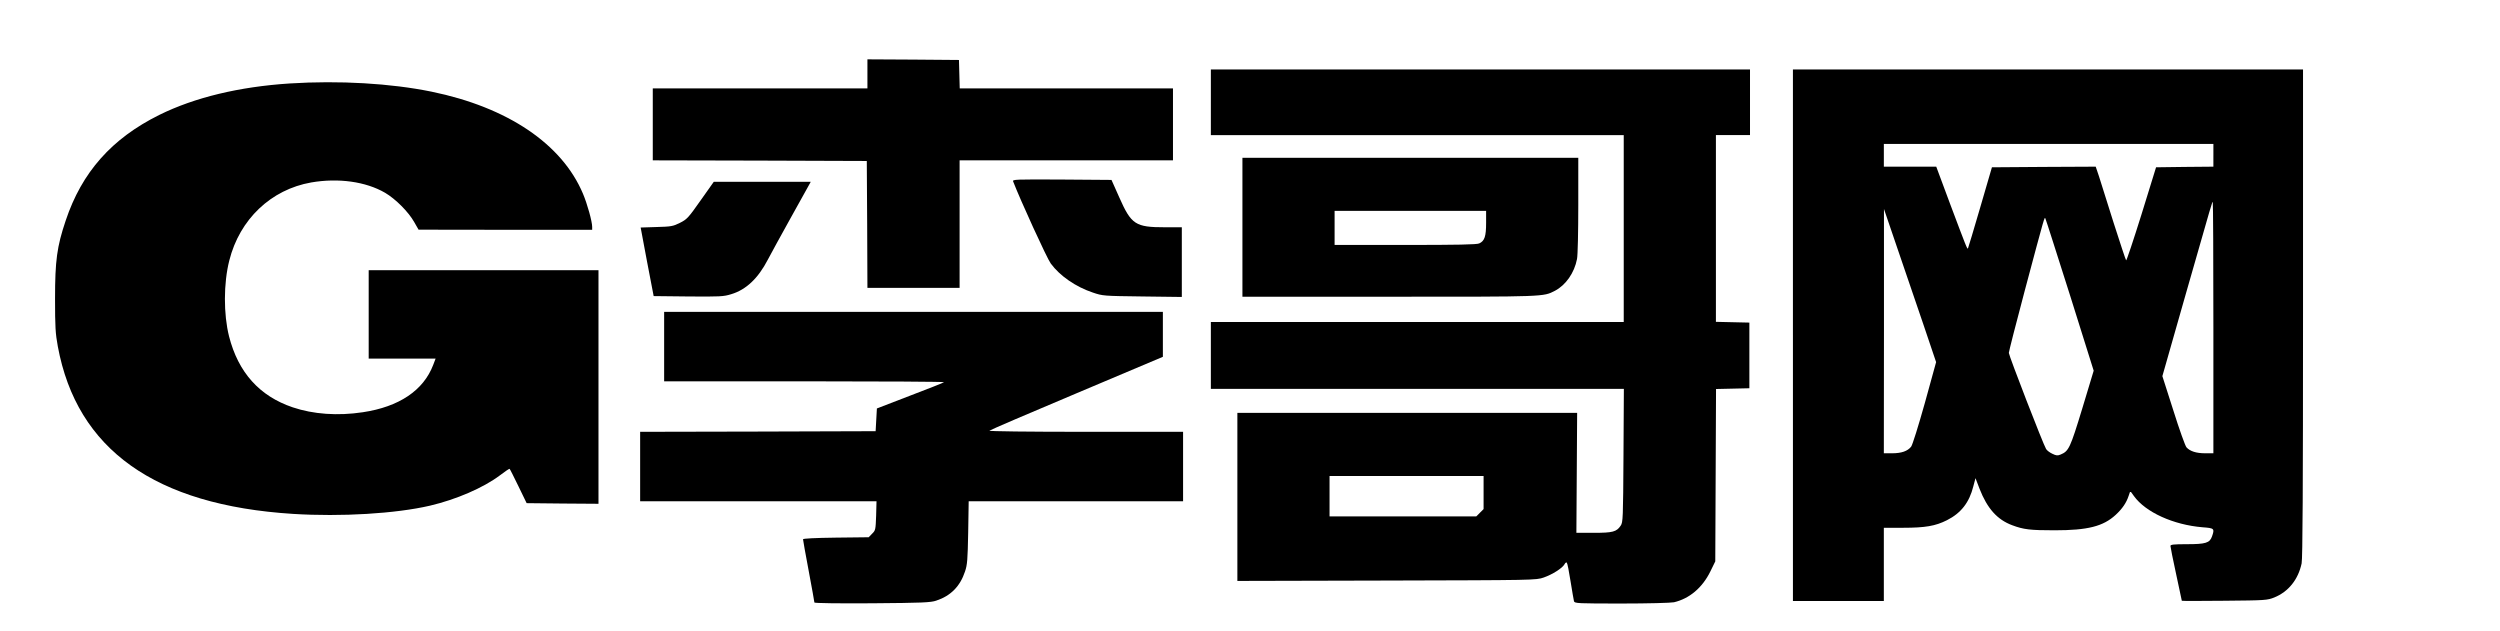
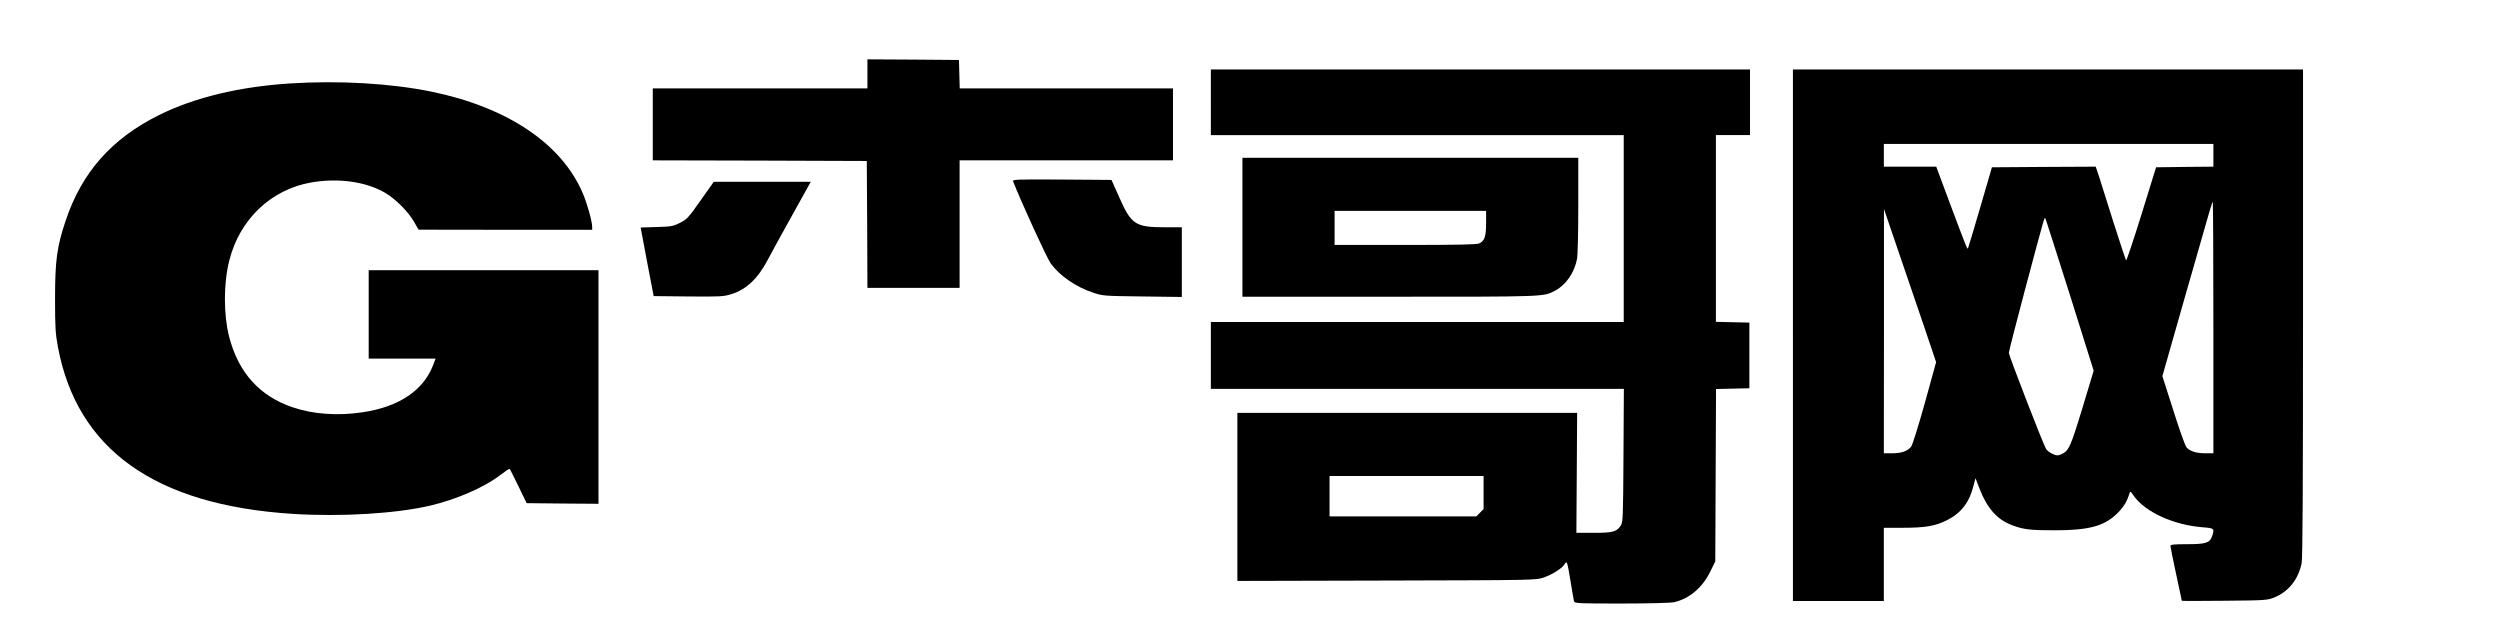
<svg xmlns="http://www.w3.org/2000/svg" version="1.0" width="1980pt" height="500pt" viewBox="0 0 1980 500" preserveAspectRatio="xMidYMid meet">
  <g transform="translate(0,500) scale(0.1,-0.1)" fill="#000000" stroke="none">
    <path d="M6870 4415 l0 -115 -850 0 -850 0 0 -285 0 -285 848 -2 847 -3 3 -502 2 -503 365 0 365 0 0 505 0 505 845 0 845 0 0 285 0 285 -845 0 -844 0 -3 113 -3 112 -362 3 -363 2 0 -115z" />
    <path d="M9590 4190 l0 -260 1635 0 1635 0 0 -740 0 -740 -1635 0 -1635 0 0 -265 0 -265 1635 0 1636 0 -3 -527 c-3 -499 -4 -530 -22 -556 -33 -49 -62 -57 -213 -57 l-138 0 3 475 3 475 -1345 0 -1346 0 0 -665 0 -666 1183 3 c1170 3 1183 3 1243 24 69 24 148 74 165 105 6 12 14 17 18 13 5 -5 18 -72 30 -149 12 -77 25 -148 27 -157 5 -17 32 -18 377 -18 209 0 391 5 415 10 122 29 224 114 288 244 l39 80 3 683 3 682 132 3 132 3 0 260 0 260 -132 3 -133 3 0 739 0 740 135 0 135 0 0 260 0 260 -2135 0 -2135 0 0 -260z m2160 -3091 l0 -131 -29 -29 -29 -29 -581 0 -581 0 0 160 0 160 610 0 610 0 0 -131z" />
    <path d="M14200 2345 l0 -2105 360 0 360 0 0 290 0 290 153 0 c175 0 256 14 347 60 111 56 177 140 209 269 l17 64 32 -84 c61 -156 140 -245 259 -289 90 -34 143 -40 335 -40 263 0 385 31 484 122 53 49 85 96 103 151 l13 38 29 -40 c92 -128 313 -228 543 -247 94 -7 97 -10 75 -73 -18 -51 -50 -61 -199 -61 -106 0 -130 -3 -130 -14 0 -8 20 -108 45 -223 25 -114 45 -209 45 -211 0 -2 152 -2 338 0 324 3 339 4 394 26 112 45 190 142 217 270 8 38 11 602 11 1982 l0 1930 -2020 0 -2020 0 0 -2105z m3330 1425 l0 -90 -227 -2 -227 -3 -115 -372 c-64 -205 -119 -369 -122 -365 -4 4 -48 138 -99 297 -50 160 -102 325 -116 368 l-26 77 -411 -2 -411 -3 -93 -319 c-51 -175 -95 -321 -97 -324 -6 -6 -12 9 -142 355 l-109 293 -207 0 -208 0 0 90 0 90 1305 0 1305 0 0 -90z m0 -1365 l0 -995 -65 0 c-71 0 -120 16 -148 47 -10 11 -57 142 -104 292 l-87 272 183 642 c218 763 211 737 216 737 3 0 5 -448 5 -995z m-2298 29 l102 -302 -89 -323 c-52 -185 -98 -333 -109 -347 -28 -35 -76 -52 -151 -52 l-65 0 1 968 0 967 104 -305 c58 -168 150 -441 207 -606z m1163 226 l187 -596 -90 -298 c-96 -315 -107 -339 -172 -366 -23 -10 -35 -9 -65 6 -20 9 -43 26 -50 38 -21 32 -295 740 -295 761 0 10 56 230 125 489 165 618 157 590 165 574 4 -7 91 -281 195 -608z" />
    <path d="M2294 4339 c-400 -26 -753 -111 -1032 -249 -377 -187 -614 -454 -742 -838 -69 -205 -84 -316 -84 -617 0 -225 3 -276 22 -379 151 -816 770 -1257 1862 -1326 384 -24 813 2 1085 65 208 49 422 141 554 240 40 31 75 54 77 52 3 -2 34 -64 70 -138 l65 -134 284 -3 285 -2 0 925 0 925 -910 0 -910 0 0 -350 0 -350 265 0 265 0 -19 -50 c-77 -202 -270 -332 -558 -375 -198 -30 -392 -16 -555 39 -263 89 -431 276 -504 562 -44 175 -44 420 2 601 82 326 330 562 649 618 215 37 432 7 585 -82 82 -48 185 -151 230 -231 l35 -61 688 -1 687 0 0 23 c0 43 -39 183 -73 263 -166 394 -596 684 -1199 808 -323 66 -731 90 -1124 65z" />
    <path d="M9840 3200 l0 -550 1168 0 c1240 0 1213 -1 1307 47 86 45 154 142 175 252 6 30 10 217 10 427 l0 374 -1330 0 -1330 0 0 -550z m1930 35 c0 -107 -12 -144 -55 -163 -19 -9 -173 -12 -585 -12 l-560 0 0 135 0 135 600 0 600 0 0 -95z" />
    <path d="M8024 3563 c55 -143 268 -610 298 -650 72 -98 198 -185 333 -230 79 -27 85 -27 393 -31 l312 -4 0 276 0 276 -133 0 c-235 0 -267 21 -363 238 l-61 137 -392 3 c-372 2 -393 1 -387 -15z" />
    <path d="M5549 3413 c-97 -138 -108 -150 -164 -178 -54 -27 -69 -30 -185 -33 l-126 -4 51 -272 52 -271 274 -3 c251 -2 280 -1 340 18 118 35 214 126 291 275 23 44 103 190 178 325 75 135 142 255 149 268 l12 22 -384 0 -384 0 -104 -147z" />
-     <path d="M5260 2255 l0 -275 1112 0 c611 0 1108 -3 1105 -7 -4 -4 -125 -52 -270 -107 l-262 -101 -5 -90 -5 -90 -932 -3 -933 -2 0 -275 0 -275 936 0 936 0 -3 -115 c-4 -110 -5 -116 -32 -142 l-27 -28 -260 -3 c-166 -2 -260 -7 -260 -13 0 -6 20 -119 45 -251 25 -133 45 -245 45 -250 0 -5 193 -8 458 -6 396 3 464 6 507 21 115 38 189 113 228 231 18 53 21 93 25 308 l4 248 849 0 849 0 0 275 0 275 -772 0 c-460 0 -768 4 -762 9 5 5 316 139 692 297 l682 288 0 178 0 178 -1975 0 -1975 0 0 -275z" />
  </g>
</svg>